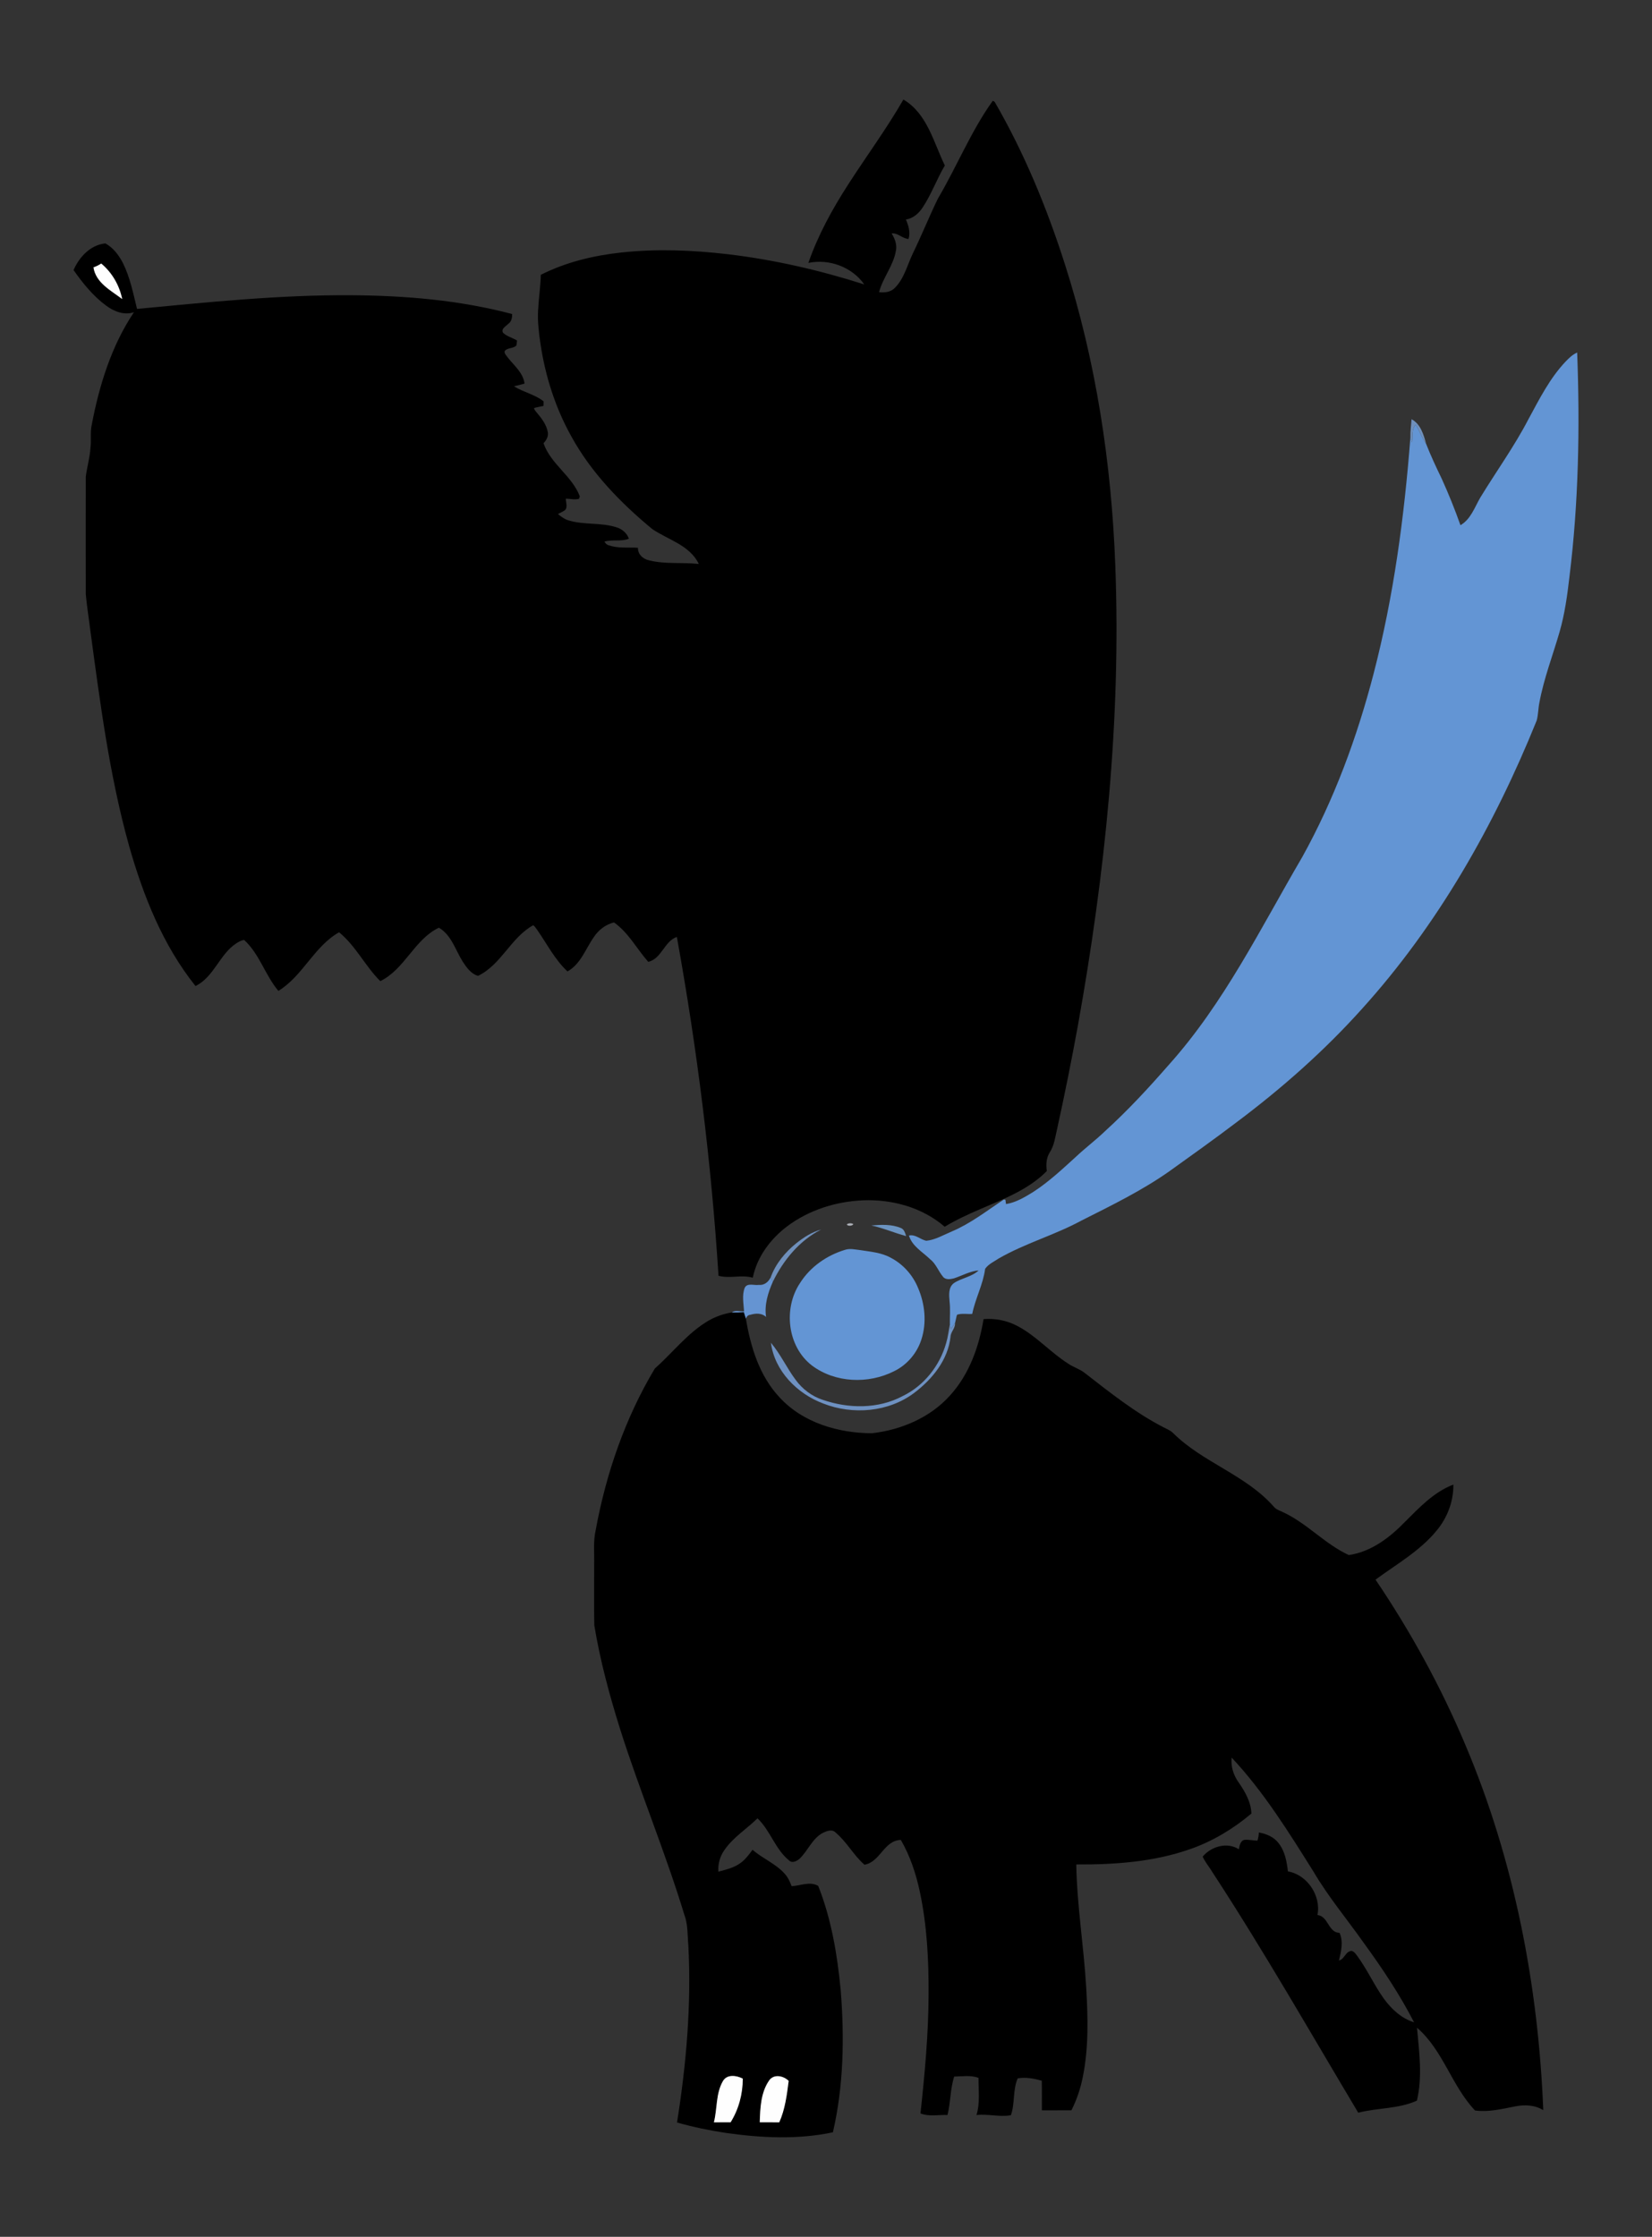
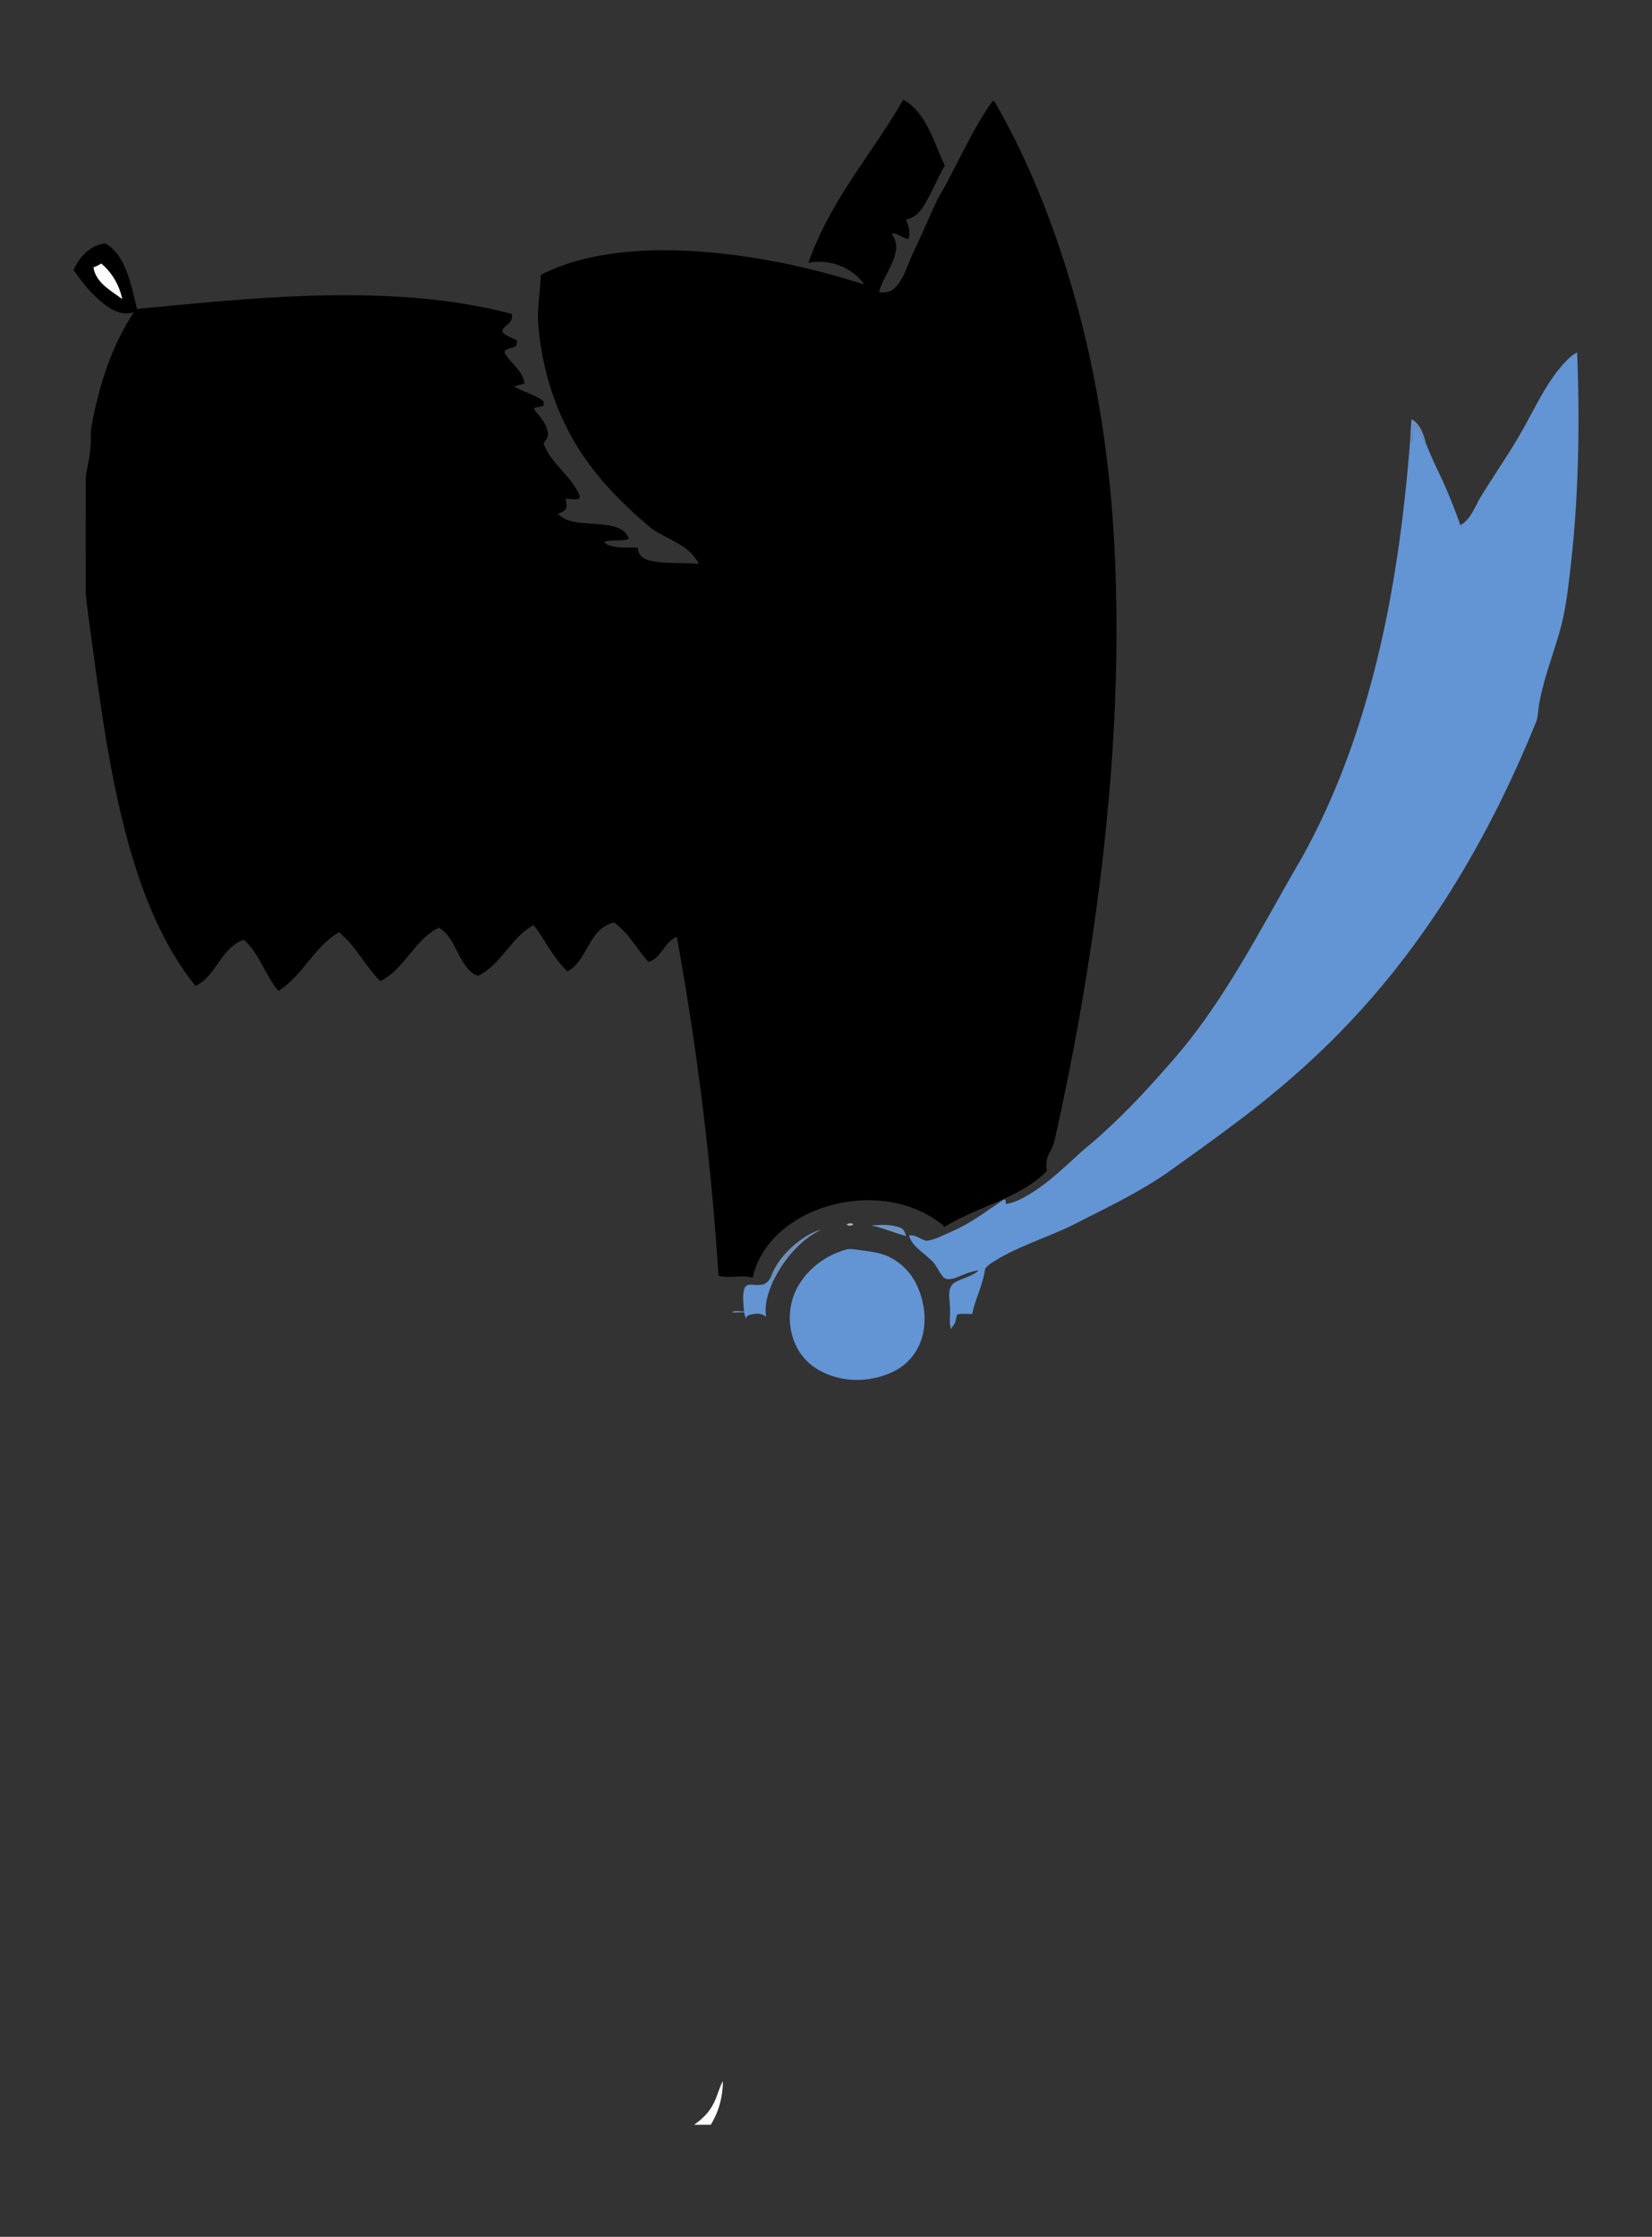
<svg xmlns="http://www.w3.org/2000/svg" version="1.1" id="Layer_1" x="0px" y="0px" viewBox="85.998 315.216 1095.002 1482.081" enable-background="new 85.998 315.216 1095.002 1482.081" xml:space="preserve">
  <rect x="85.998" y="315.216" width="1095.002" height="1482.081" fill="#333333" stroke="none" />
  <g id="_x23_ffffffff">
</g>
  <g>
    <path d="M648.25,437.37c12.09-18.79,25.4-36.8,36.55-56.19c15.78,9.27,19.98,28.33,27.47,43.67c-5.33,9.03-8.87,19.02-14.67,27.78   c-2.56,3.93-6.34,7.35-11.14,8.03c1.73,4.1,3.13,8.48,1.72,12.91c-4.09-0.33-6.97-4.08-11.2-3.72c2.05,3.33,3.65,7.2,2.91,11.19   c-1.55,10.04-8.7,18.03-11.22,27.77c3.64,0.4,7.67,0.01,10.37-2.76c6.29-6.2,8.3-15.15,12.01-22.89   c5.83-11.97,10.78-24.35,16.61-36.33c12.61-21.33,21.89-44.62,36.37-64.83c0.31,0.17,0.94,0.52,1.26,0.69   c19.61,33.84,34.59,70.21,46.5,107.41c20.71,64.59,30.95,132.2,33.47,199.88c3.89,102.17-6.78,204.41-24.82,304.89   c-4.16,22.81-8.73,45.56-13.71,68.21c-1.27,5.33-1.87,10.96-4.91,15.68c-2.34,3.69-2.57,8.14-1.96,12.37   c-12.14,12.34-28.69,18.54-44.25,25.28c-8.01,3.46-15.96,7.11-23.44,11.62c-14.8-12.78-34.83-18.29-54.15-17.5   c-17.93,0.75-35.86,6.41-50.28,17.24c-11.08,8.35-19.96,20.26-22.78,34.03c-7.48-2.17-15.23,0.77-22.7-1.29   c-4.81-75.29-14.16-150.28-27.62-224.51c-8.47,3.03-9.94,14.29-18.94,16.54c-7.64-8.64-13.08-19.36-22.72-26.13   c-5.43,1.3-10.09,4.84-13.19,9.44c-5.59,7.84-8.76,18.05-17.63,23.02c-8.48-7.89-13.66-18.39-20.24-27.74   c-0.82-0.97-1.42-2.24-2.55-2.85c-14.78,8.21-21.13,26.11-36.5,33.51c-4.59-1.24-7.68-5.61-10.18-9.44   c-4.83-7.7-7.48-17.62-15.78-22.45c-16.29,7.77-22.55,27.44-38.84,35.39c-10.06-9.99-16.22-23.33-27.32-32.36   c-16.63,9.41-23.99,28.89-40.23,38.84c-8.77-10.4-12.48-24.43-22.66-33.73c-1.96,0.15-3.67,1.25-5.31,2.25   c-11.12,7.34-14.67,22.23-26.96,28.25c-21.67-27.06-34.69-59.88-44.06-92.96c-13-46.61-19.18-94.74-25.65-142.59   c-0.97-7.98-2.28-15.93-3.02-23.93c-0.04-26.04-0.05-52.08,0-78.11c0.8-6.31,2.71-12.45,3.07-18.82   c0.71-5.08-0.26-10.26,0.84-15.29c4.99-26.22,13.03-52.41,28.01-74.75c-6.48,2.2-13.26-0.53-18.48-4.4   c-8.62-6.37-15.43-14.83-21.56-23.54c3.84-8.67,11.19-16.7,21.12-17.65c5.19,2.83,8.89,7.76,11.57,12.92   c4.78,9.57,6.86,20.15,9.39,30.47c47.27-4.45,94.62-9.39,142.16-9.06c35.79,0.23,71.81,3.27,106.5,12.46   c0.02,2.44-0.45,5.05-2.61,6.52c-1.54,1.6-4.87,3.16-3.47,5.86c2.58,2.5,6.28,3.29,9.29,5.16c-0.12,1.09-0.15,2.22-0.44,3.3   c-2.1,2.2-5.91,1.25-7.79,3.78c-0.22,1.78,1.38,3.02,2.26,4.39c4.17,5.27,10.07,9.99,10.96,17.07c-2.3,0.72-4.67,1.2-7,1.81   c6.22,3.93,13.78,5.3,19.62,9.95c-0.01,0.76-0.04,2.28-0.05,3.04c-2.08,0.46-4.19,0.79-6.23,1.38c-0.02,1.2,0.99,1.99,1.65,2.9   c3.32,3.9,6.65,8.22,7.49,13.41c0.36,2.7-1.13,5.15-2.9,7.04c4.8,13.83,18.86,21.56,24.05,35.16c-0.12,0.41-0.38,1.24-0.51,1.66   c-2.87,0.79-5.85-0.04-8.76-0.12c-0.07,2.49,1.47,5.68-0.64,7.69c-1.44,0.98-3.05,1.69-4.58,2.51   c2.14,1.76,4.42,3.48,7.15,4.24c10.26,3.11,21.35,1.24,31.58,4.53c3.74,1.1,6.99,3.85,8.3,7.58c-5.21,2.08-10.9,0.38-16.22,1.9   c0.68,1.16,1.57,2.2,2.97,2.49c6.2,2.12,12.84,1.23,19.25,1.61c-0.14,4.21,3.17,7.37,7.07,8.25c10.86,2.83,22.21,1.24,33.27,2.49   c-5.97-12.46-20.31-15.97-30.9-23.17c-20.98-17.37-40.43-37.32-53.61-61.39c-10.56-18.9-17.23-39.84-20.42-61.22   c-1.07-7.31-2.02-14.69-1.61-22.09c0.39-7.93,1.62-15.79,1.81-23.72c16.62-8.41,34.98-12.8,53.42-14.79   c23.33-2.54,46.92-1.6,70.19,1.1c30.84,3.63,61.23,10.61,90.8,20.06c-8.07-11.55-23.38-17.16-37.06-14.26   C628.21,470.96,637.69,453.74,648.25,437.37 M147.95,492.39c1.58,10.24,11.59,15.29,19.04,20.97c-1.85-9.12-6.74-17.57-13.9-23.53   C151.5,490.92,149.74,491.71,147.95,492.39z" />
-     <path d="M555.98,1190.05c4.69-2.59,9.83-4.43,15.13-5.22c2.65,0.08,5.31-0.02,7.96-0.2c0.42,1.4,0.9,2.83,1.32,4.27   c3.13,18.81,9.02,38.1,22.41,52.28c15.42,16.75,38.88,23.58,61.09,23.69c19.39-2.2,38.7-10.36,51.87-25.1   c12.63-13.9,19.2-32.24,22.17-50.54c7.7-0.61,15.53,0.9,22.37,4.53c12.55,6.54,21.93,17.55,33.85,25.05   c3.44,2.36,7.59,3.5,10.88,6.13c16.64,12.91,33.24,26.18,52.03,35.89c2.15,1.16,4.56,2.01,6.36,3.76   c19.78,19.72,48.42,27.84,66.98,49.02c1.59,1.96,4.17,2.53,6.32,3.69c15.74,7.36,27.54,20.99,43.31,28.27   c14.84-2.14,27.24-11.64,37.38-22.15c9.5-9.48,19.09-19.66,31.92-24.55c0.18,11.09-4,21.97-11.06,30.46   c-11.12,13.55-26.59,22.28-40.53,32.52c23.33,34.49,43.44,71.18,59.59,109.57c32.34,76.45,48.3,159.18,51.6,241.94   c-5.64-3.52-12.55-3.74-18.89-2.44c-8.68,1.69-17.47,3.87-26.36,2.65c-15.52-16.36-21.14-39.93-38.44-54.82   c1.42,16.03,3.72,32.41-0.07,48.31c-12.24,5.55-26.06,4.69-38.89,7.99c-31.89-53.39-62.72-107.47-96.77-159.55   c-2.03-3.42-4.72-6.46-6.34-10.1c5.58-6.79,16.26-9.9,23.98-4.89c0.5-2.35,0.97-5.81,3.88-6.27c2.82-0.2,5.62,0.5,8.45,0.55   c0.57-1.77,0.83-3.6,0.96-5.41c4.92,0.9,9.89,2.91,13.01,7.03c4.23,5.29,5.46,12.2,6.22,18.76   c12.83,2.18,22.14,16.17,19.58,28.88c7.27,0.8,7.05,11.66,14.67,11.85c2.61,5.86,1.03,12.34-0.43,18.28   c3.76-0.7,4.36-6.33,8.51-6.31c1.74,0.49,2.71,2.12,3.75,3.49c6.55,8.96,11.1,19.19,17.57,28.21   c5.04,6.88,11.65,13.04,19.97,15.59c-9.48-18.41-21.01-35.67-33.18-52.39c-11.13-15.82-23.64-30.69-33.45-47.39   c-16.49-26.27-32.97-52.9-54.27-75.61c-0.66,5.86,1.19,11.68,4.61,16.43c4.27,6.15,8.21,12.95,8.46,20.65   c-11.96,10.07-25.53,18.29-40.31,23.46c-24.24,8.59-50.25,10.4-75.77,10.26c0.49,27.28,4.99,54.29,6.59,81.5   c1.15,19.8,1.71,39.91-2.28,59.45c-1.53,7.6-4.02,15-7.5,21.94c-6.54,0.02-13.07-0.02-19.6,0.02   c-0.04-6.55,0.08-13.1-0.07-19.65c-5.18-1.4-10.59-2.49-15.95-1.54c-3.38,7.74-1.71,16.52-4.52,24.43   c-7.58,1.36-15.21-1.01-22.82-0.11c2.5-7.97,1.26-16.43,1.36-24.63c-5.17-1.96-10.75-0.95-16.11-0.88   c-2.7,8.25-2.32,17.09-4.45,25.48c-5.96-0.26-12.19,1.23-17.9-1.06c2.84-26.42,5.34-52.92,5.36-79.51   c0.1-22.58-1.08-45.3-5.8-67.43c-2.58-11.92-6.42-23.68-12.59-34.26c-11.25,0.3-13.56,14.66-24.11,16.42   c-7.25-6.31-11.74-15.17-19.14-21.33c-2.23-2.41-5.79-1.03-8.3,0.16c-7.22,3.73-9.99,12-15.7,17.33   c-1.79,1.5-4.8,3.03-6.79,1.03c-9.27-7.48-12.41-19.82-20.97-27.93c-7.24,7.12-16.19,12.61-21.99,21.11   c-2.9,4.13-4.3,9.2-3.94,14.25c5-1.4,10.27-2.54,14.54-5.66c3.31-2.34,5.73-5.64,8.1-8.86c6.57,5.73,15,9.02,20.97,15.48   c2.32,2.42,3.82,5.47,4.92,8.62c5.88-0.24,12.01-3.37,17.64-0.19c8.76,22.04,12.68,45.66,14.92,69.17   c2.52,31.38,1.95,63.33-5.17,94.11c-23.41,4.97-47.67,3.74-71.21,0.37c-10.83-1.65-21.58-3.87-32.12-6.87   c6.19-38.81,9.59-78.2,7.5-117.5c-0.62-6.74-0.21-13.7-2.64-20.12c-12.61-41.52-29.44-81.59-42.55-122.94   c-7.09-22.6-13.29-45.54-17.14-68.93c-0.26-13.03-0.03-26.07-0.1-39.1c0.26-7.98-0.77-16.08,1.03-23.93   c6.88-37.53,19.54-74.25,39.19-107.04C532.03,1211.38,541.93,1198.14,555.98,1190.05 M565.17,1694.12   c-4.77,8.26-3.69,18.28-5.97,27.3c3.69-0.01,7.38-0.03,11.07-0.01c5.38-8.65,8.07-18.78,8.07-28.94   C574.19,1690.34,567.91,1689.37,565.17,1694.12 M595.75,1693.78c-5.5,8-5.88,18.24-6.16,27.63c4.31,0,8.62-0.02,12.93,0.01   c3.87-8.63,5.05-18.16,6.23-27.44C605.33,1690.54,598.84,1689.19,595.75,1693.78z" />
    <path fill="#FEFEFE" d="M147.95,492.39c1.79-0.68,3.55-1.47,5.14-2.56c7.16,5.96,12.05,14.41,13.9,23.53   C159.54,507.68,149.53,502.63,147.95,492.39z" />
-     <path fill="#FEFEFE" d="M565.17,1694.12c2.74-4.75,9.02-3.78,13.17-1.65c0,10.16-2.69,20.29-8.07,28.94   c-3.69-0.02-7.38,0-11.07,0.01C561.48,1712.4,560.4,1702.38,565.17,1694.12z" />
-     <path fill="#FEFEFE" d="M595.75,1693.78c3.09-4.59,9.58-3.24,13,0.2c-1.18,9.28-2.36,18.81-6.23,27.44   c-4.31-0.03-8.62-0.01-12.93-0.01C589.87,1712.02,590.25,1701.78,595.75,1693.78z" />
+     <path fill="#FEFEFE" d="M565.17,1694.12c0,10.16-2.69,20.29-8.07,28.94   c-3.69-0.02-7.38,0-11.07,0.01C561.48,1712.4,560.4,1702.38,565.17,1694.12z" />
    <path fill="#6395D4" d="M1123.74,554.78c2.24-2.35,4.64-4.65,7.66-5.98c1.86,49.62,0.97,99.43-5.14,148.75   c-1.41,12.24-3.1,24.51-6.53,36.38c-4.51,15.62-10.44,30.89-13.39,46.94c-0.81,3.88-0.7,7.93-1.78,11.77   c-27.98,69.3-65.5,135.46-115.83,191.07c-24.96,27.79-53.08,52.62-82.96,75c-14.66,11.13-29.66,21.8-44.61,32.52   c-18.24,12.86-38.37,22.65-58.24,32.66c-17.73,9.64-37.4,15.07-54.9,25.15c-3.12,2.09-6.9,3.74-9.05,6.9   c-1.34,10.36-6.52,19.65-8.54,29.85c-3.34,0.26-6.92-0.55-10.09,0.55c-0.58,1.78-0.8,3.66-1.33,5.48   c-0.85,1.35-1.77,2.69-2.69,4.02c-0.18-0.79-0.53-2.36-0.71-3.15c-0.1-5.1,0.39-10.21-0.22-15.29   c-0.38-4.13-0.85-9.33,2.96-12.07c5.11-3.4,11.73-4.02,16.3-8.36c-5.82,0.53-10.94,3.49-16.4,5.28   c-2.4,0.59-5.61,1.11-7.27-1.18c-3.05-3.69-4.61-8.53-8.5-11.54c-4.99-4.83-11.94-8.62-14.01-15.68   c4.39-0.97,7.54,2.71,11.52,3.49c6.06-0.65,11.45-3.92,17-6.23c12.44-5.27,23.14-13.67,34.3-21.09l1.12,0.1   c0.1,0.72,0.31,2.17,0.41,2.9c6.61-1.07,12.46-4.6,18.07-8.06c10.19-6.6,19.08-14.93,28.04-23.07   c6.34-6.01,13.37-11.24,19.66-17.31c15.01-13.64,28.8-28.56,42.13-43.83c36.66-40.84,60.86-90.56,88.38-137.55   c21.2-38.16,36.4-79.42,47.36-121.61c13.33-51.23,20.33-103.87,24.4-156.58c0.33,1.11,0.68,2.22,1.07,3.33   c0.62-3.94-0.54-8.69,2.54-11.81c2.38,4.21,4.03,8.81,6.81,12.81c3.08,7.83,6.66,15.48,10.34,23.07   c4.57,10.08,8.73,20.35,12.41,30.8c6.8-3.9,9.37-11.76,13.08-18.18c10.58-17.38,22.57-33.92,31.96-52   C1106.32,579.71,1113.21,565.87,1123.74,554.78z" />
    <path fill="#6395D4" d="M646.22,1143.3c3.23-1.03,6.62-0.14,9.89,0.2c6.92,1.11,14.2,1.61,20.43,5.14   c8.11,4.24,14.54,11.5,17.99,19.96c4.6,10.7,5.83,23.12,2.15,34.28c-2.9,8.96-9.48,16.69-17.96,20.83   c-17.04,8.66-39.16,7.89-54.61-3.79c-16.25-12.53-19.05-37.85-7.83-54.59C623.07,1154.57,634.12,1146.92,646.22,1143.3z" />
    <path fill="#6F90BC" d="M1021.61,592.98c5.97,3.13,8.08,10.28,9.67,16.36c-2.78-4-4.43-8.6-6.81-12.81   c-3.08,3.12-1.92,7.87-2.54,11.81c-0.39-1.11-0.74-2.22-1.07-3.33C1020.75,600.99,1021.38,596.99,1021.61,592.98z" />
    <path fill="#6F90BC" d="M613.91,1138.88c4.9-3.87,10.28-7.36,16.37-8.99c-14.36,7.24-25.01,20.26-31.97,34.51   c-0.36-0.71-1.1-2.14-1.47-2.85C600.13,1152.5,606.47,1144.86,613.91,1138.88z" />
    <path fill="#ADB1B8" d="M647.33,1126.42c1.17-0.86,3-0.91,4.26-0.15C651.26,1127.58,647.57,1127.85,647.33,1126.42z" />
    <path fill="#6B94C2" d="M663.54,1127.18c6.51-0.52,13.41-0.91,19.56,1.68c2.25,0.85,2.82,3.32,3.52,5.36   C678.83,1132.17,671.43,1128.86,663.54,1127.18z" />
    <path fill="#6594D2" d="M588.95,1166.56c3.58,0.4,6.43-1.95,7.89-5.01c0.37,0.71,1.11,2.14,1.47,2.85   c-3.25,7.31-5.75,15.32-4.53,23.41c-2.86-2.73-6.95-2.48-10.47-1.44c-1.51,0.12-2.42,1.17-2.92,2.53   c-0.42-1.44-0.9-2.87-1.32-4.27c-2.65,0.18-5.31,0.28-7.96,0.2c2.19-1.83,5.44-0.45,8.07-0.73   c-0.28-5.14-1.47-10.58,0.41-15.53C581.25,1164.97,585.89,1167.08,588.95,1166.56z" />
-     <path fill="#6E91C1" d="M716.32,1195.84c0.92-1.33,1.84-2.67,2.69-4.02c0.3,3.48-2.88,5.79-2.97,9.18   c-1.69,15.27-12.09,28.08-24,37.07c-17.03,12.83-40.72,14.8-60.33,7.11c-17.25-6.43-32.29-21.52-34.73-40.29   c6.4,7.58,10.5,16.71,16.42,24.62c4.44,6.07,10.72,10.85,17.89,13.19c17.09,5.92,36.82,6.19,53.05-2.48   c14.16-6.85,24.64-20.17,28.83-35.23c1.2-4.02,1.66-8.2,2.44-12.3C715.79,1193.48,716.14,1195.05,716.32,1195.84z" />
  </g>
</svg>